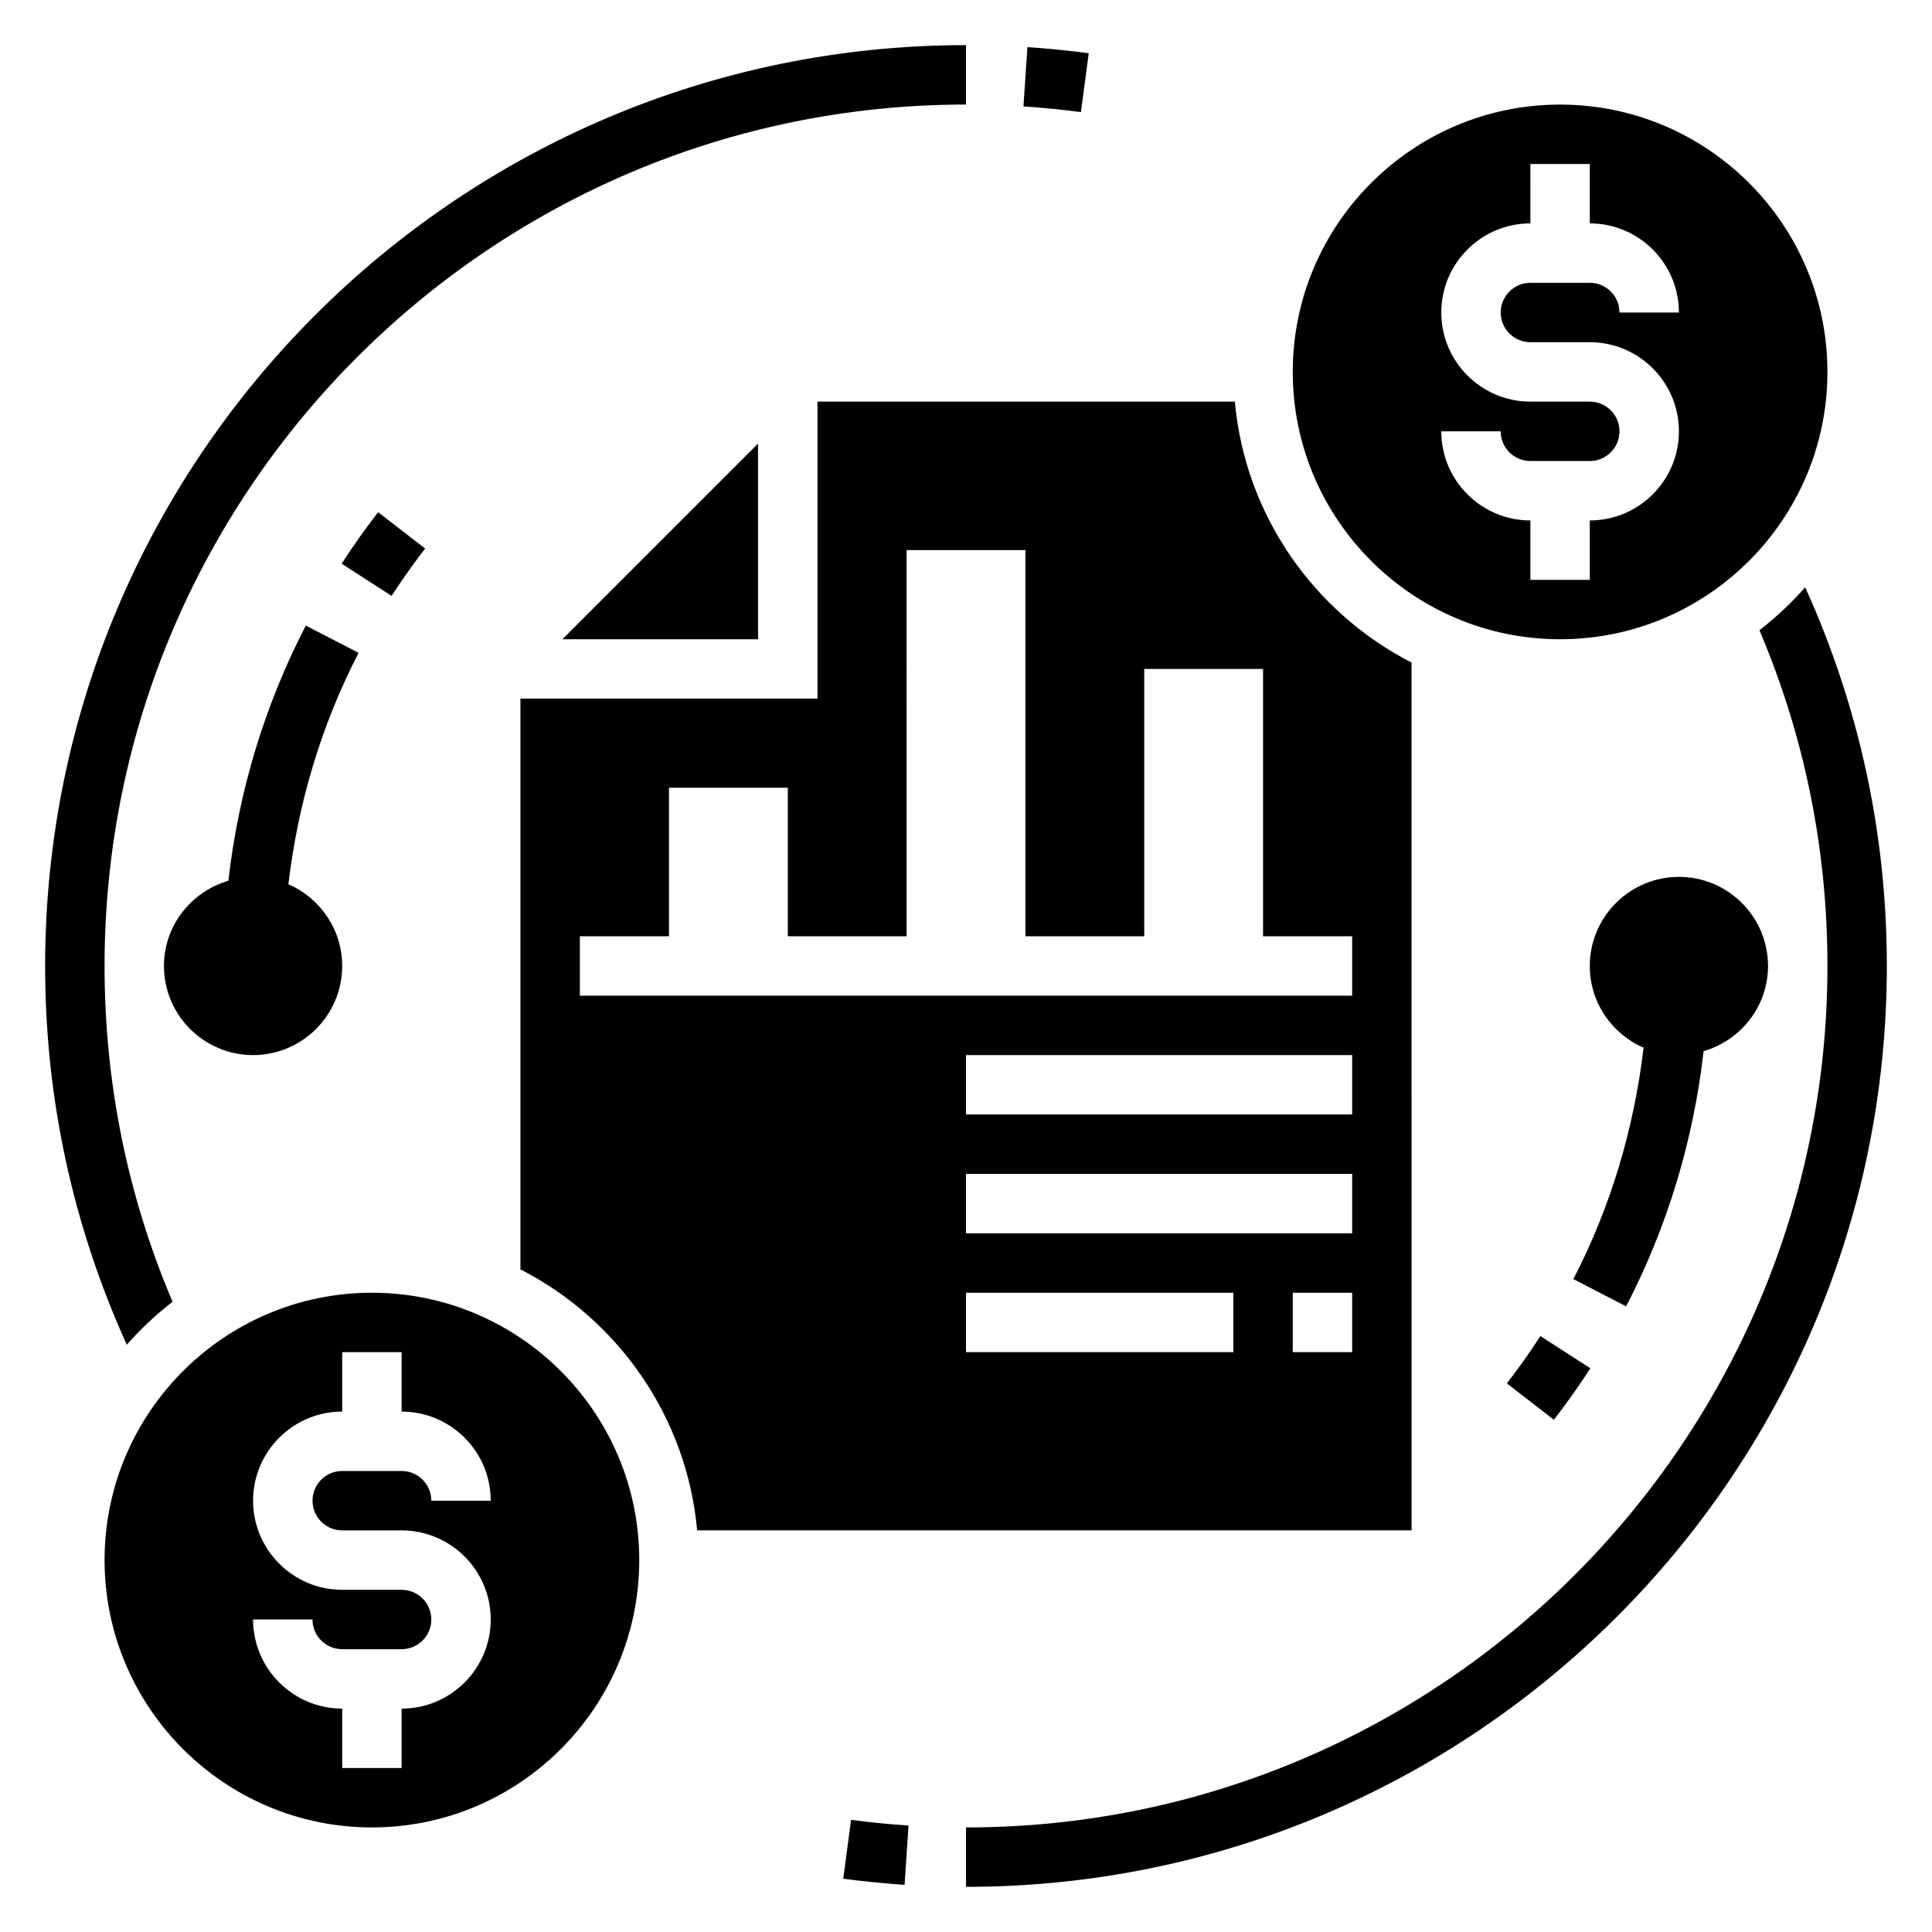
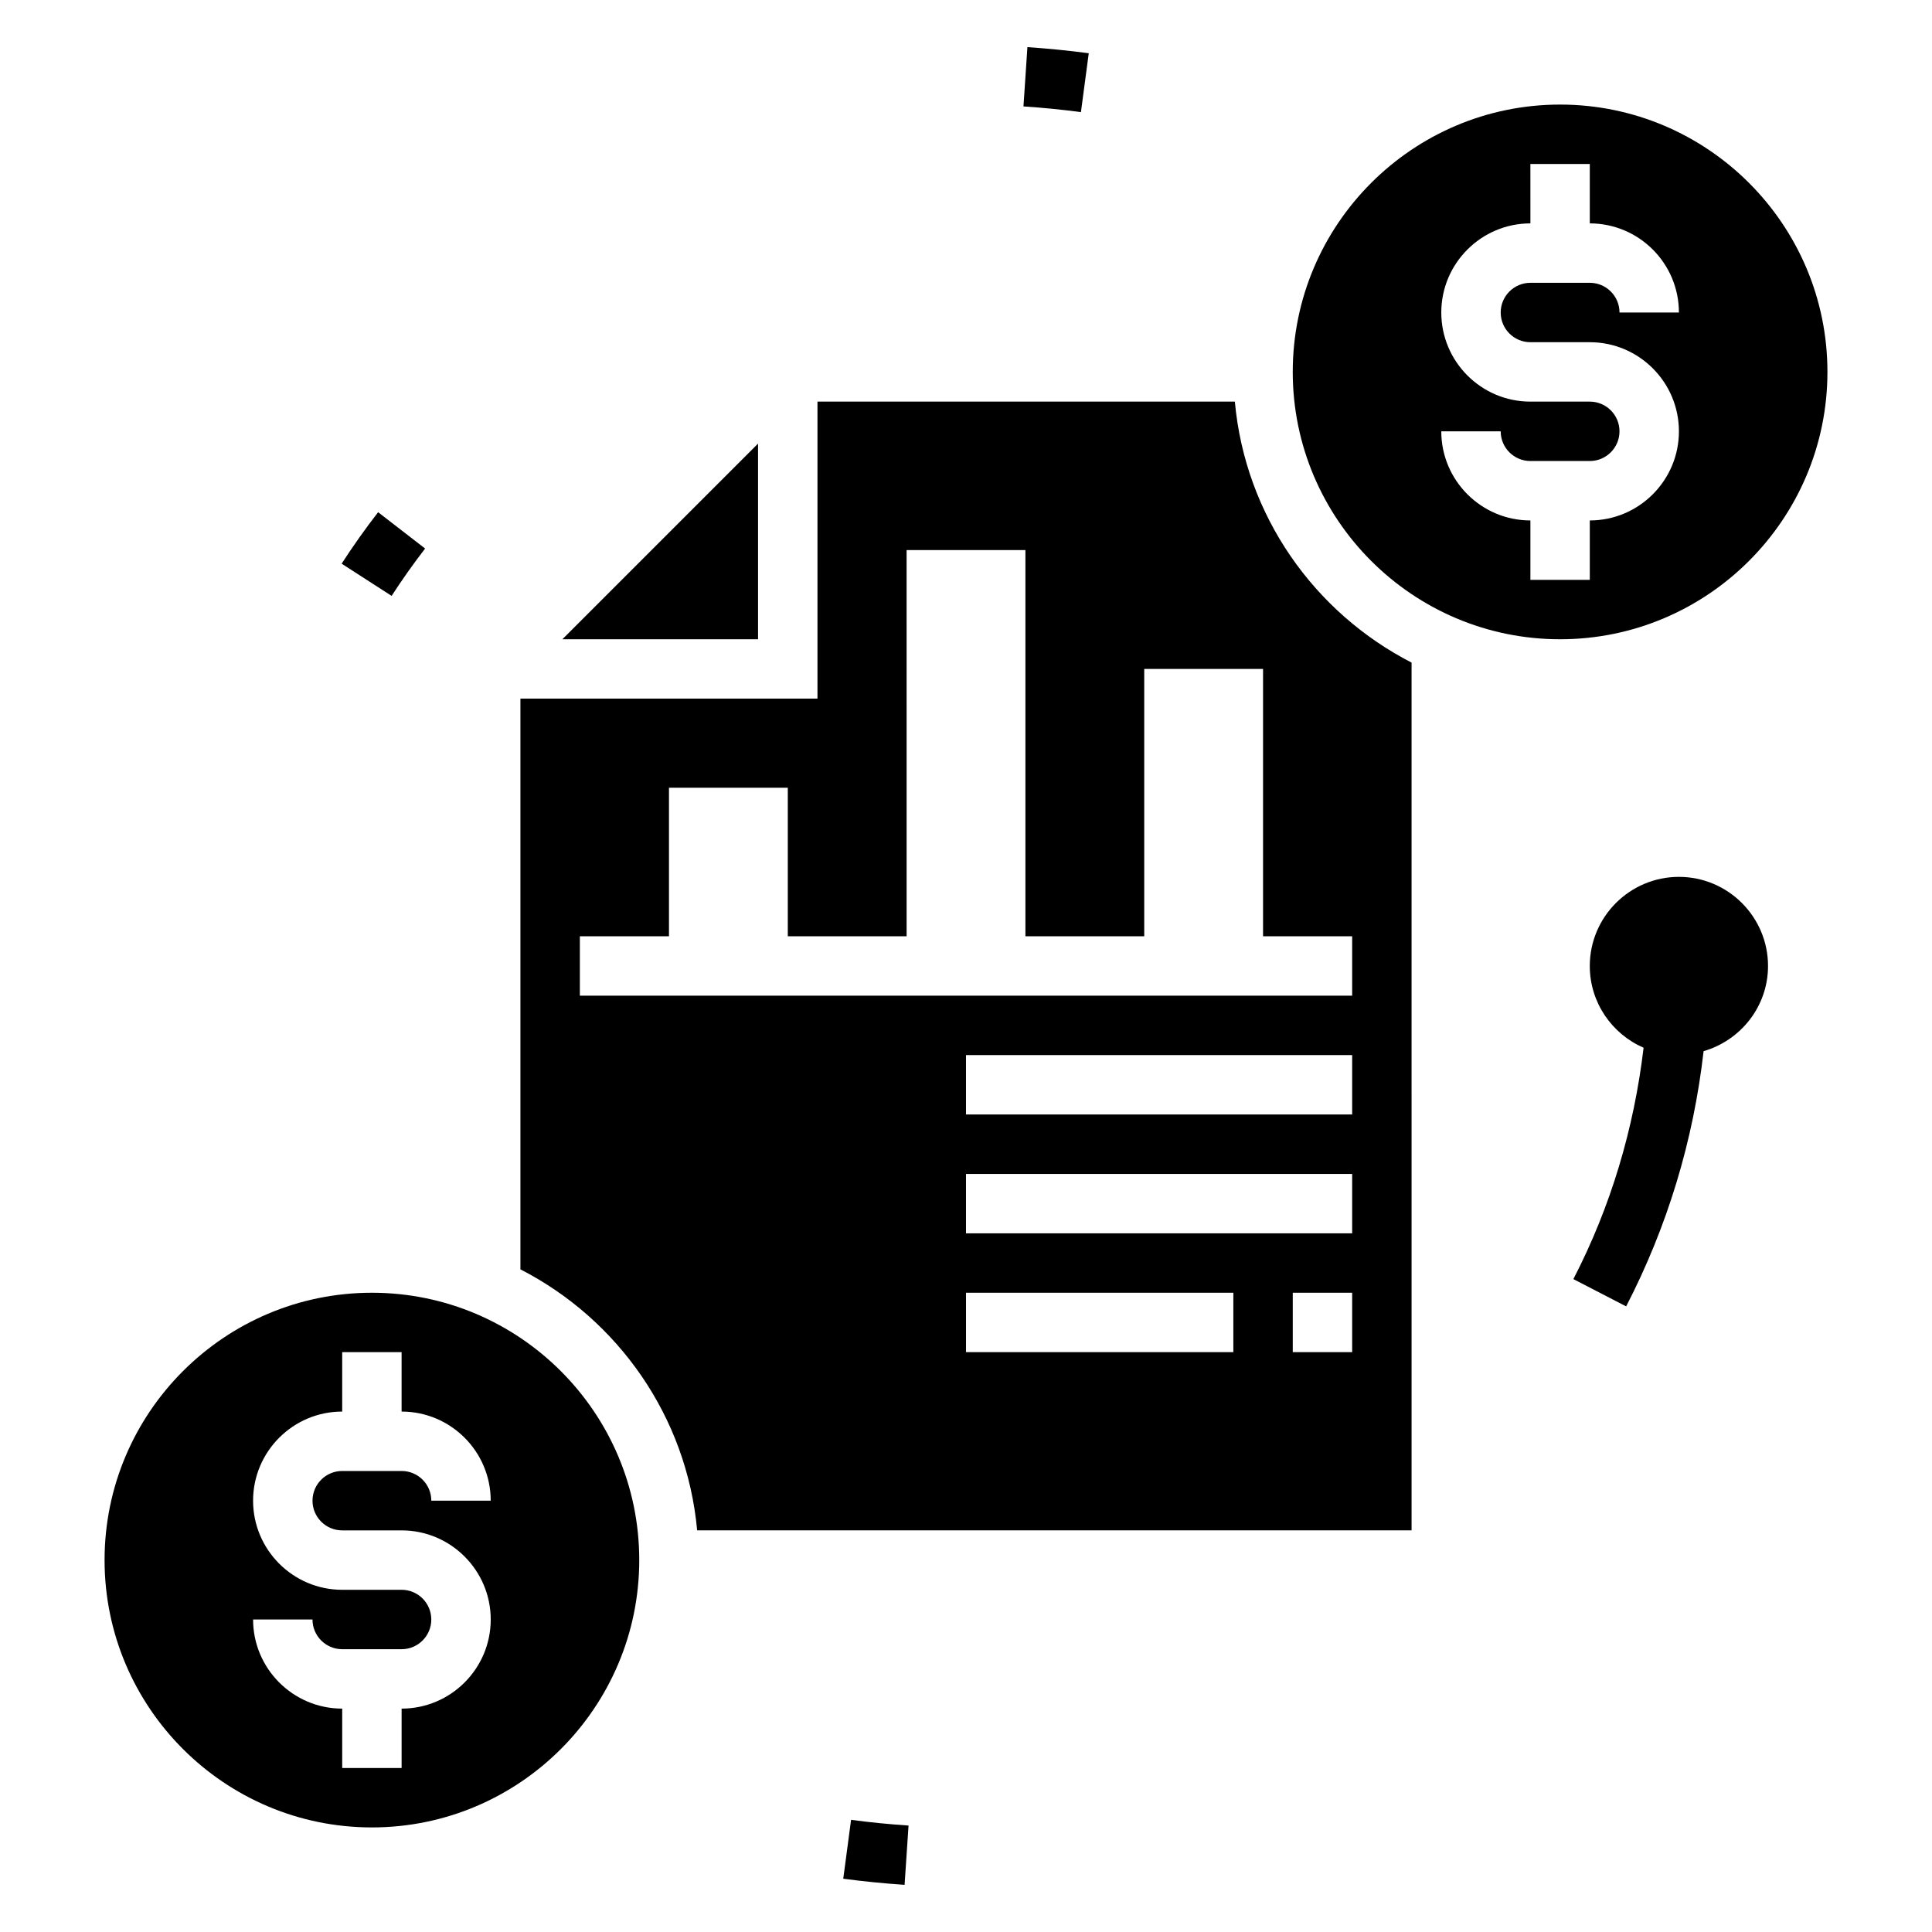
<svg xmlns="http://www.w3.org/2000/svg" fill="#000000" width="800px" height="800px" version="1.1" viewBox="144 144 512 512">
  <g>
    <path d="m367.47 641.88c5.344 0.715 10.809 1.25 16.254 1.621l1.047-15.711c-5.117-0.34-10.203-0.844-15.23-1.512z" />
-     <path d="m622.39 299.63c-3.668 4.172-7.723 7.981-12.121 11.383 11.941 28.129 18.02 57.996 18.02 88.988 0 125.88-102.41 228.29-228.29 228.29v15.742c134.56 0 244.03-109.47 244.03-244.03 0-35.062-7.336-68.781-21.641-100.37z" />
    <path d="m432.53 158.11c-5.344-0.715-10.809-1.25-16.254-1.621l-1.047 15.711c5.117 0.34 10.203 0.844 15.23 1.512z" />
-     <path d="m189.73 488.98c-11.945-28.129-18.02-57.992-18.02-88.984 0-125.88 102.41-228.29 228.29-228.29v-15.746c-134.57 0-244.04 109.47-244.04 244.04 0 35.062 7.336 68.777 21.641 100.37 3.668-4.172 7.723-7.984 12.125-11.383z" />
    <path d="m242.56 486.59c-39.07 0-70.848 31.781-70.848 70.848 0 39.07 31.781 70.848 70.848 70.848 39.07 0 70.848-31.781 70.848-70.848s-31.781-70.848-70.848-70.848zm-7.871 62.977h15.742c13.02 0 23.617 10.598 23.617 23.617 0 13.02-10.598 23.617-23.617 23.617v15.742h-15.742v-15.742c-13.02 0-23.617-10.598-23.617-23.617h15.742c0 4.344 3.527 7.871 7.871 7.871h15.742c4.344 0 7.871-3.527 7.871-7.871s-3.527-7.871-7.871-7.871h-15.742c-13.02 0-23.617-10.598-23.617-23.617 0-13.02 10.598-23.617 23.617-23.617v-15.742h15.742v15.742c13.02 0 23.617 10.598 23.617 23.617h-15.742c0-4.344-3.527-7.871-7.871-7.871h-15.742c-4.344 0-7.871 3.527-7.871 7.871-0.004 4.344 3.523 7.871 7.871 7.871z" />
    <path d="m344.89 261.56-51.844 51.844h51.844z" />
    <path d="m518.08 319.59c-25.781-13.227-44.09-38.949-46.832-69.164h-110.61v78.719h-78.719v151.25c25.781 13.227 44.09 38.949 46.832 69.164h189.33zm-47.23 182.74h-70.848v-15.742h70.848zm31.488 0h-15.742v-15.742h15.742zm0-31.488h-102.34v-15.742h102.34zm0-31.488h-102.34v-15.742h102.34zm0-31.488h-204.67v-15.742h23.617v-39.359h31.488v39.359h31.488l-0.004-102.34h31.488v102.34h31.488v-70.848h31.488v70.848h23.617z" />
    <path d="m557.44 313.41c39.07 0 70.848-31.781 70.848-70.848 0-39.07-31.781-70.848-70.848-70.848-39.07 0-70.848 31.781-70.848 70.848s31.781 70.848 70.848 70.848zm7.875-62.977h-15.742c-13.02 0-23.617-10.598-23.617-23.617s10.598-23.617 23.617-23.617l-0.004-15.742h15.742v15.742c13.02 0 23.617 10.598 23.617 23.617h-15.742c0-4.344-3.527-7.871-7.871-7.871h-15.742c-4.344 0-7.871 3.527-7.871 7.871s3.527 7.871 7.871 7.871h15.742c13.02 0 23.617 10.598 23.617 23.617s-10.598 23.617-23.617 23.617v15.742h-15.742v-15.742c-13.02 0-23.617-10.598-23.617-23.617h15.742c0 4.344 3.527 7.871 7.871 7.871h15.742c4.344 0 7.871-3.527 7.871-7.871 0.004-4.344-3.523-7.871-7.867-7.871z" />
    <path d="m595.47 422.57c9.824-2.856 17.074-11.84 17.074-22.574 0-13.02-10.598-23.617-23.617-23.617s-23.617 10.598-23.617 23.617c0 9.699 5.879 18.027 14.258 21.664-2.551 21.445-8.668 42.074-18.609 61.316l13.988 7.227c10.965-21.227 17.824-43.953 20.523-67.633z" />
-     <path d="m543.34 510.62 12.453 9.629c3.441-4.441 6.691-9.027 9.668-13.641l-13.242-8.535c-2.731 4.227-5.723 8.453-8.879 12.547z" />
-     <path d="m225.04 309.79c-10.965 21.223-17.812 43.949-20.516 67.629-9.824 2.856-17.074 11.84-17.074 22.578 0 13.02 10.598 23.617 23.617 23.617 13.02 0 23.617-10.598 23.617-23.617 0-9.699-5.879-18.027-14.258-21.664 2.551-21.445 8.668-42.074 18.609-61.316z" />
    <path d="m256.66 289.37-12.453-9.629c-3.441 4.441-6.691 9.027-9.668 13.641l13.242 8.535c2.731-4.223 5.723-8.453 8.879-12.547z" />
  </g>
</svg>